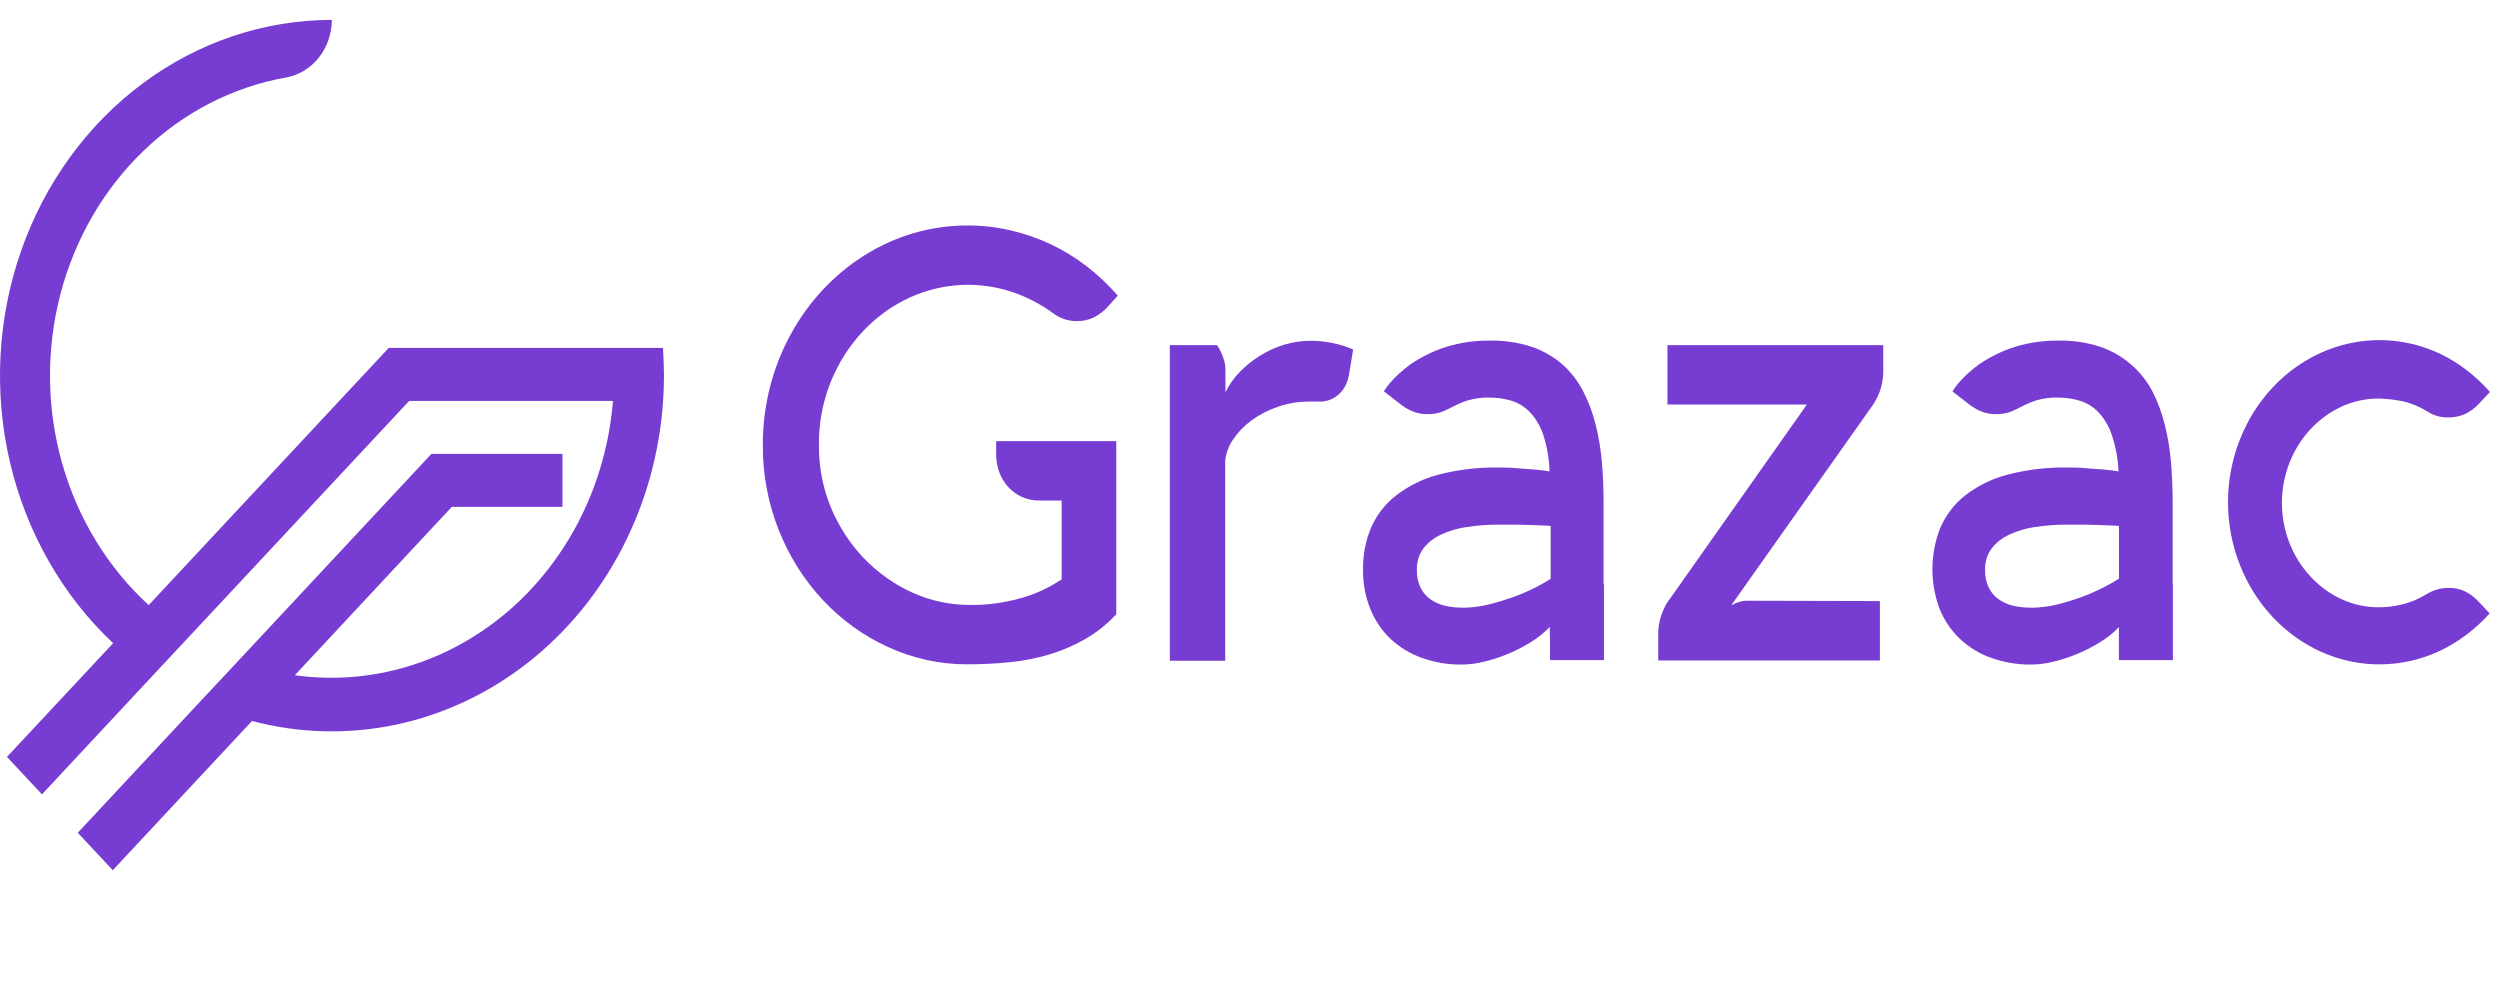
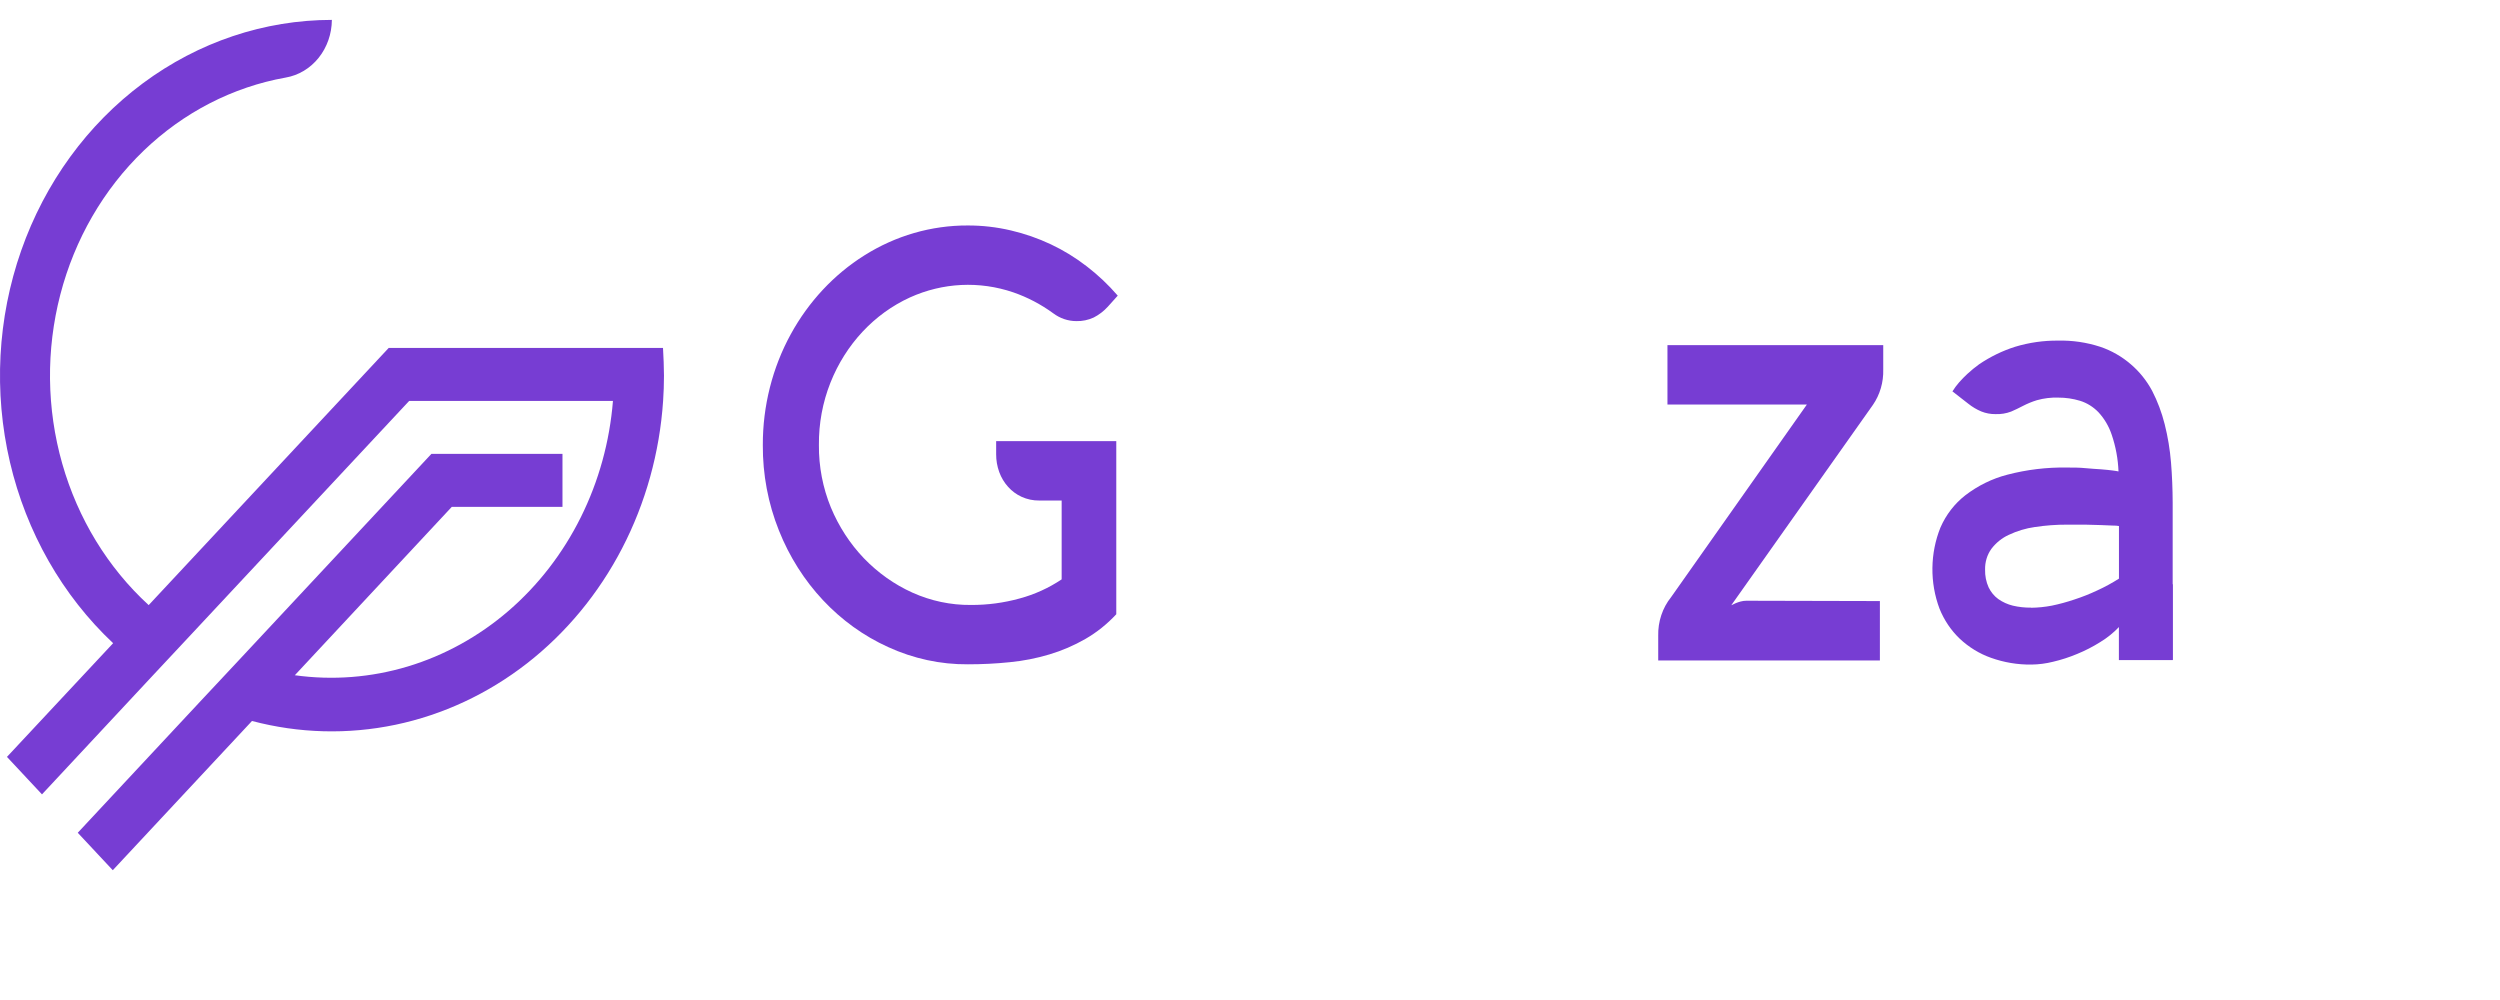
<svg xmlns="http://www.w3.org/2000/svg" width="115" height="46" viewBox="0 0 115 46" fill="none">
  <path d="M30.498 16.005H17.88L6.839 27.835C4.962 26.116 3.583 23.858 2.863 21.327C2.143 18.797 2.113 16.098 2.775 13.55C3.437 11.001 4.764 8.708 6.601 6.939C8.437 5.171 10.707 4.002 13.142 3.568C13.732 3.467 14.269 3.145 14.658 2.659C15.047 2.173 15.262 1.555 15.266 0.915C12.16 0.916 9.129 1.933 6.576 3.828C4.023 5.723 2.07 8.406 0.977 11.521C-0.116 14.636 -0.297 18.034 0.458 21.261C1.214 24.489 2.869 27.393 5.204 29.587L0.32 34.817L1.931 36.541L7.04 31.061L8.718 29.266L18.822 18.442H28.196C28.045 20.316 27.542 22.137 26.716 23.797C25.891 25.456 24.76 26.919 23.393 28.099C22.025 29.277 20.449 30.148 18.76 30.657C17.07 31.166 15.302 31.303 13.562 31.061L20.781 23.317H25.874V20.879H19.844L17.88 22.984L10.966 30.392L9.188 32.292L3.577 38.307L5.188 40.03L11.592 33.165C13.754 33.737 16.006 33.796 18.191 33.339C20.376 32.881 22.441 31.917 24.242 30.515C26.043 29.112 27.537 27.305 28.618 25.22C29.7 23.135 30.343 20.821 30.503 18.442C30.529 18.061 30.543 17.671 30.543 17.279C30.543 16.886 30.521 16.423 30.498 16.005Z" fill="#773DD3" />
  <path d="M51.349 20.291V28.255C50.93 28.707 50.451 29.09 49.927 29.392C49.402 29.694 48.847 29.932 48.273 30.103C47.677 30.282 47.066 30.402 46.45 30.461C45.818 30.527 45.178 30.558 44.526 30.558C43.264 30.568 42.014 30.297 40.855 29.765C38.595 28.742 36.794 26.821 35.831 24.404C35.333 23.161 35.081 21.822 35.09 20.471C35.085 18.678 35.529 16.917 36.377 15.371C37.197 13.875 38.36 12.629 39.756 11.751C41.198 10.842 42.842 10.366 44.515 10.372C45.181 10.37 45.846 10.446 46.498 10.599C47.13 10.746 47.747 10.96 48.339 11.239C48.922 11.514 49.477 11.854 49.993 12.254C50.509 12.65 50.985 13.1 51.416 13.6L50.959 14.109C50.772 14.315 50.551 14.483 50.309 14.606C50.058 14.722 49.786 14.778 49.513 14.771C49.133 14.771 48.762 14.646 48.451 14.413C47.885 13.999 47.266 13.675 46.614 13.449C45.054 12.916 43.367 12.999 41.858 13.682C40.212 14.433 38.902 15.838 38.201 17.601C37.841 18.508 37.66 19.485 37.67 20.471C37.661 21.458 37.848 22.436 38.219 23.34C38.583 24.217 39.099 25.011 39.74 25.681C40.385 26.35 41.14 26.886 41.967 27.259C42.82 27.643 43.738 27.837 44.663 27.828C45.42 27.832 46.174 27.732 46.906 27.529C47.588 27.346 48.239 27.05 48.836 26.651V23.024H47.806C47.525 23.028 47.247 22.969 46.989 22.851C46.756 22.744 46.545 22.588 46.37 22.392C46.194 22.197 46.056 21.966 45.964 21.713C45.87 21.453 45.822 21.176 45.823 20.897V20.291H51.349Z" fill="#773DD3" />
-   <path d="M55.986 15.875C56.055 15.982 56.117 16.093 56.172 16.208C56.226 16.326 56.271 16.447 56.307 16.572C56.351 16.722 56.372 16.879 56.371 17.036V18.043C56.536 17.7 56.755 17.389 57.016 17.124C57.59 16.531 58.291 16.098 59.057 15.861C59.452 15.739 59.861 15.677 60.273 15.676C60.948 15.673 61.617 15.808 62.245 16.075L62.051 17.249C61.997 17.599 61.829 17.918 61.576 18.148C61.326 18.368 61.01 18.484 60.687 18.472C60.661 18.477 60.635 18.477 60.61 18.472H60.565H60.469H60.238C59.742 18.468 59.248 18.55 58.776 18.714C58.346 18.858 57.938 19.07 57.565 19.342C57.238 19.578 56.952 19.875 56.721 20.218C56.52 20.505 56.396 20.845 56.361 21.202V30.394H53.812V15.875H55.986Z" fill="#773DD3" />
-   <path d="M63.658 18.003C63.749 17.856 63.851 17.717 63.963 17.588C64.085 17.449 64.213 17.318 64.348 17.195C64.517 17.039 64.694 16.894 64.879 16.76C65.395 16.409 65.954 16.137 66.54 15.952C67.185 15.756 67.853 15.66 68.523 15.668C69.177 15.653 69.829 15.749 70.455 15.952C70.968 16.124 71.446 16.397 71.864 16.757C72.25 17.098 72.573 17.512 72.817 17.98C73.068 18.466 73.263 18.982 73.396 19.519C73.541 20.092 73.639 20.679 73.688 21.271C73.739 21.883 73.765 22.501 73.765 23.125V30.357H71.678C71.56 30.197 71.466 30.017 71.4 29.825C71.329 29.624 71.292 29.412 71.291 29.197V28.833C71.032 29.107 70.74 29.343 70.423 29.535C70.084 29.747 69.729 29.93 69.362 30.081C69.004 30.231 68.635 30.351 68.26 30.439C67.931 30.522 67.595 30.566 67.257 30.57C66.626 30.579 65.998 30.474 65.399 30.26C64.868 30.072 64.377 29.773 63.955 29.379C63.556 28.997 63.24 28.526 63.029 27.999C62.803 27.43 62.691 26.815 62.7 26.196C62.69 25.529 62.818 24.868 63.074 24.26C63.337 23.671 63.734 23.164 64.228 22.784C64.81 22.339 65.466 22.017 66.161 21.837C67.06 21.602 67.984 21.491 68.91 21.507C69.202 21.507 69.484 21.507 69.754 21.535C70.025 21.564 70.267 21.572 70.482 21.589C70.697 21.606 70.874 21.626 71.012 21.643C71.15 21.66 71.243 21.677 71.278 21.686C71.264 21.112 71.166 20.544 70.989 20.002C70.86 19.611 70.651 19.255 70.378 18.961C70.139 18.715 69.848 18.534 69.529 18.435C69.206 18.338 68.872 18.289 68.536 18.29C68.202 18.279 67.869 18.319 67.546 18.41C67.327 18.478 67.113 18.566 66.906 18.671C66.723 18.768 66.54 18.856 66.36 18.933C66.129 19.02 65.885 19.06 65.64 19.049C65.418 19.052 65.198 19.011 64.99 18.927C64.776 18.838 64.574 18.718 64.39 18.569L63.658 18.003ZM67.265 27.957C67.589 27.953 67.912 27.921 68.231 27.86C68.583 27.787 68.932 27.692 69.274 27.576C69.634 27.462 69.988 27.326 70.333 27.169C70.676 27.011 71.01 26.83 71.331 26.626V24.197C71.243 24.182 71.154 24.175 71.066 24.177L70.511 24.154L69.775 24.134H68.948C68.449 24.132 67.952 24.168 67.459 24.243C67.046 24.302 66.643 24.424 66.262 24.604C65.952 24.746 65.679 24.965 65.465 25.244C65.268 25.518 65.166 25.856 65.176 26.202C65.167 26.484 65.223 26.764 65.338 27.018C65.442 27.234 65.594 27.419 65.781 27.556C65.985 27.7 66.212 27.803 66.45 27.86C66.718 27.922 66.991 27.953 67.265 27.951V27.957Z" fill="#773DD3" />
  <path d="M86.475 27.649V30.382H76.278V29.25C76.262 28.598 76.473 27.963 76.87 27.469L83.115 18.61H76.703V15.877H86.629V16.995C86.646 17.58 86.479 18.154 86.154 18.625L79.638 27.842L79.845 27.745C79.919 27.715 79.994 27.689 80.071 27.669C80.158 27.645 80.247 27.634 80.336 27.634L86.475 27.649Z" fill="#773DD3" />
  <path d="M89.812 18.003C89.904 17.856 90.007 17.717 90.12 17.588C90.242 17.45 90.37 17.319 90.504 17.195C90.673 17.039 90.85 16.894 91.035 16.76C91.551 16.41 92.109 16.138 92.694 15.952C93.339 15.757 94.007 15.661 94.677 15.668C95.332 15.653 95.983 15.749 96.609 15.952C97.121 16.124 97.6 16.397 98.018 16.757C98.414 17.095 98.746 17.508 98.998 17.977C99.248 18.463 99.442 18.98 99.576 19.516C99.721 20.09 99.817 20.676 99.866 21.268C99.916 21.88 99.941 22.498 99.943 23.122V30.354H97.856C97.742 30.194 97.652 30.014 97.591 29.822C97.519 29.622 97.482 29.409 97.483 29.194V28.833C97.222 29.107 96.93 29.343 96.612 29.535C96.272 29.748 95.918 29.931 95.55 30.081C95.192 30.231 94.824 30.351 94.449 30.439C94.12 30.522 93.784 30.566 93.446 30.57C92.814 30.578 92.187 30.474 91.588 30.26C91.057 30.073 90.567 29.773 90.147 29.379C89.747 28.997 89.429 28.526 89.218 28C88.994 27.404 88.883 26.767 88.891 26.125C88.899 25.483 89.025 24.849 89.263 24.26C89.521 23.673 89.914 23.165 90.404 22.784C90.985 22.339 91.64 22.017 92.334 21.837C93.233 21.602 94.157 21.491 95.083 21.507C95.375 21.507 95.657 21.507 95.927 21.535C96.198 21.564 96.439 21.572 96.654 21.589C96.869 21.606 97.047 21.626 97.185 21.643C97.323 21.66 97.416 21.677 97.451 21.686C97.429 21.111 97.324 20.543 97.14 20.002C97.01 19.611 96.8 19.255 96.527 18.961C96.288 18.714 95.997 18.533 95.678 18.435C95.355 18.338 95.021 18.289 94.685 18.29C94.351 18.279 94.018 18.319 93.695 18.41C93.476 18.477 93.263 18.565 93.058 18.671C92.872 18.768 92.692 18.856 92.511 18.933C92.28 19.02 92.035 19.06 91.79 19.049C91.568 19.052 91.347 19.01 91.139 18.927C90.925 18.837 90.724 18.717 90.539 18.569L89.812 18.003ZM93.416 27.957C93.741 27.954 94.063 27.921 94.382 27.86C94.735 27.787 95.083 27.692 95.426 27.576C95.783 27.46 96.133 27.321 96.474 27.16C96.817 27.003 97.151 26.822 97.472 26.617V24.197C97.384 24.181 97.295 24.175 97.206 24.177L96.652 24.154L95.919 24.134H95.089C94.591 24.132 94.094 24.169 93.602 24.243C93.188 24.302 92.784 24.423 92.403 24.604C92.093 24.745 91.82 24.965 91.606 25.244C91.408 25.517 91.306 25.856 91.314 26.202C91.307 26.484 91.362 26.764 91.476 27.018C91.58 27.234 91.732 27.419 91.92 27.556C92.125 27.699 92.352 27.802 92.591 27.86C92.865 27.924 93.144 27.955 93.424 27.951L93.416 27.957Z" fill="#773DD3" />
-   <path d="M109.436 18.333C108.839 18.329 108.247 18.458 107.697 18.711C106.629 19.207 105.779 20.123 105.322 21.27C105.09 21.86 104.969 22.493 104.969 23.133C104.969 23.773 105.09 24.407 105.322 24.996C105.78 26.143 106.63 27.059 107.697 27.556C108.246 27.81 108.838 27.939 109.436 27.934C109.821 27.934 110.204 27.883 110.578 27.783C110.945 27.683 111.297 27.53 111.626 27.328C111.94 27.138 112.295 27.04 112.656 27.044C112.913 27.039 113.169 27.096 113.404 27.209C113.639 27.328 113.852 27.492 114.033 27.692L114.524 28.215C113.882 28.933 113.117 29.513 112.271 29.922C111.403 30.334 110.466 30.552 109.517 30.561C108.568 30.571 107.627 30.371 106.753 29.976C105.078 29.217 103.745 27.789 103.037 25.994C102.675 25.08 102.488 24.097 102.488 23.103C102.488 22.11 102.675 21.127 103.037 20.212C103.745 18.418 105.078 16.99 106.753 16.231C107.627 15.835 108.568 15.636 109.517 15.645C110.466 15.655 111.403 15.872 112.271 16.285C113.125 16.704 113.894 17.297 114.538 18.031L114.046 18.555C113.859 18.762 113.637 18.929 113.39 19.046C113.138 19.155 112.867 19.208 112.594 19.203C112.258 19.205 111.928 19.107 111.642 18.918C111.315 18.715 110.961 18.566 110.594 18.475C110.212 18.391 109.825 18.343 109.436 18.333Z" fill="#773DD3" />
-   <path d="M73.78 26.877H71.301V30.364H73.78V26.877Z" fill="#773DD3" />
+   <path d="M73.78 26.877V30.364H73.78V26.877Z" fill="#773DD3" />
  <path d="M99.947 26.877H97.469V30.364H99.947V26.877Z" fill="#773DD3" />
</svg>